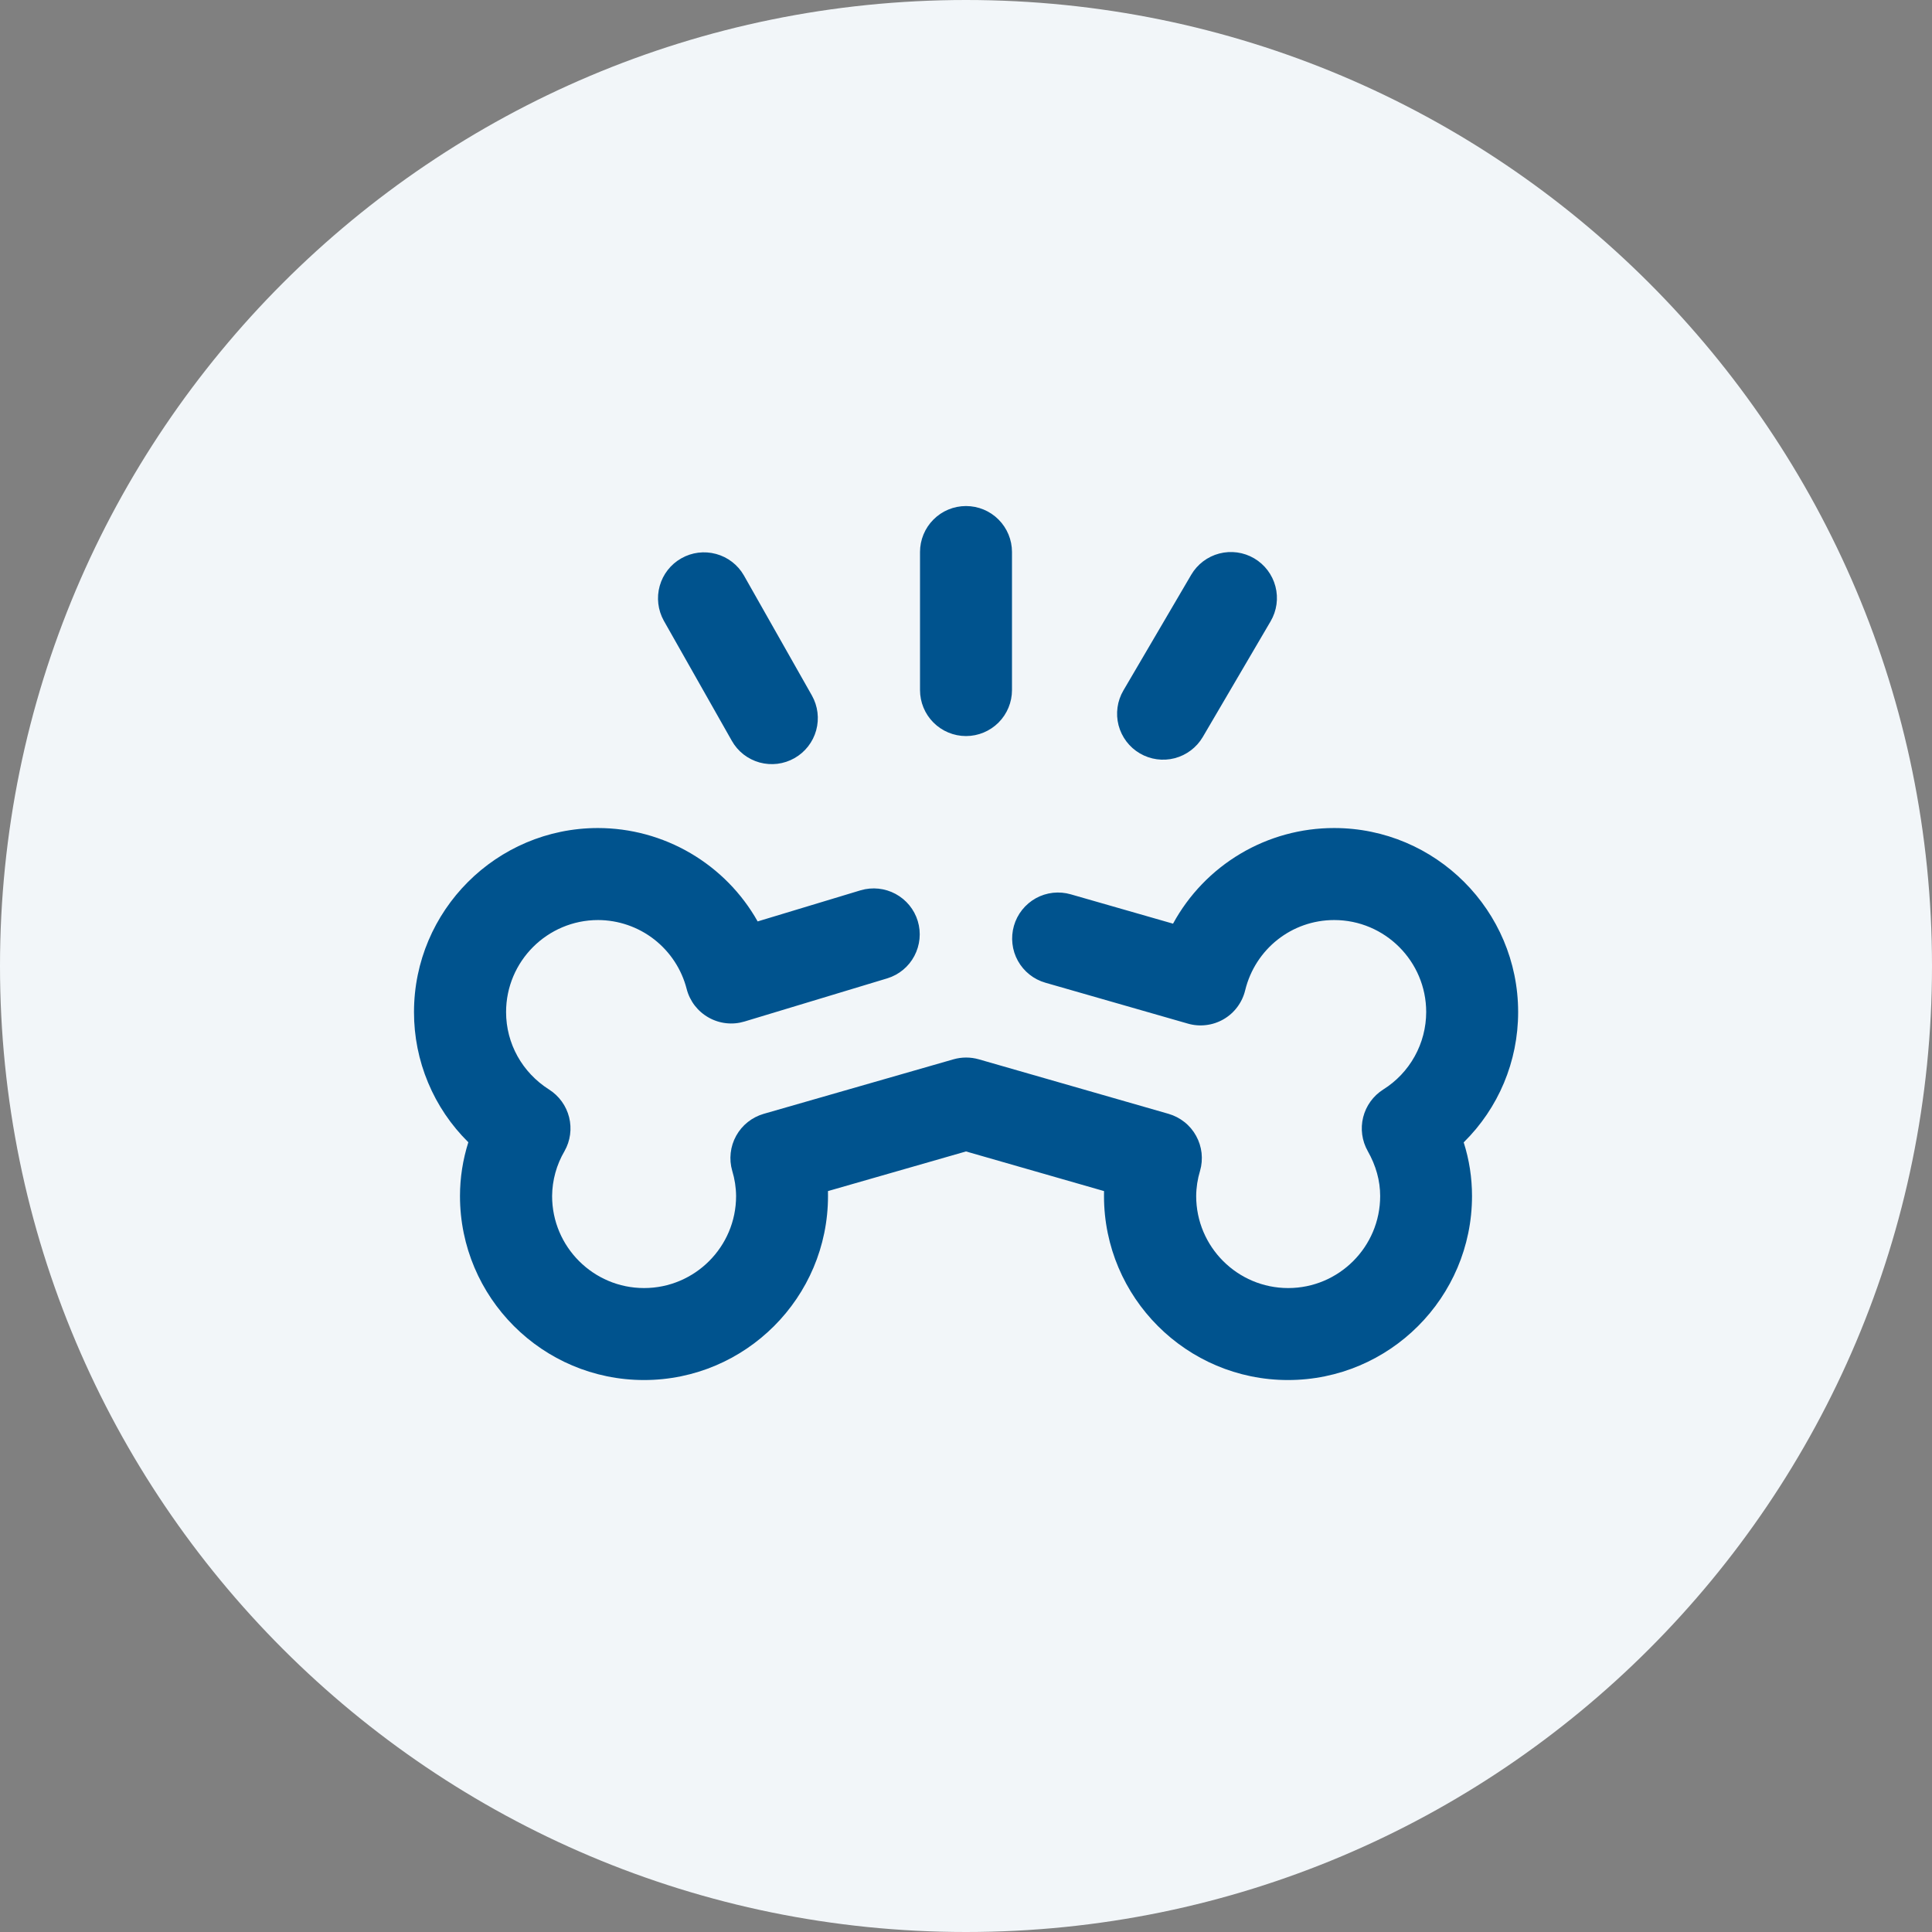
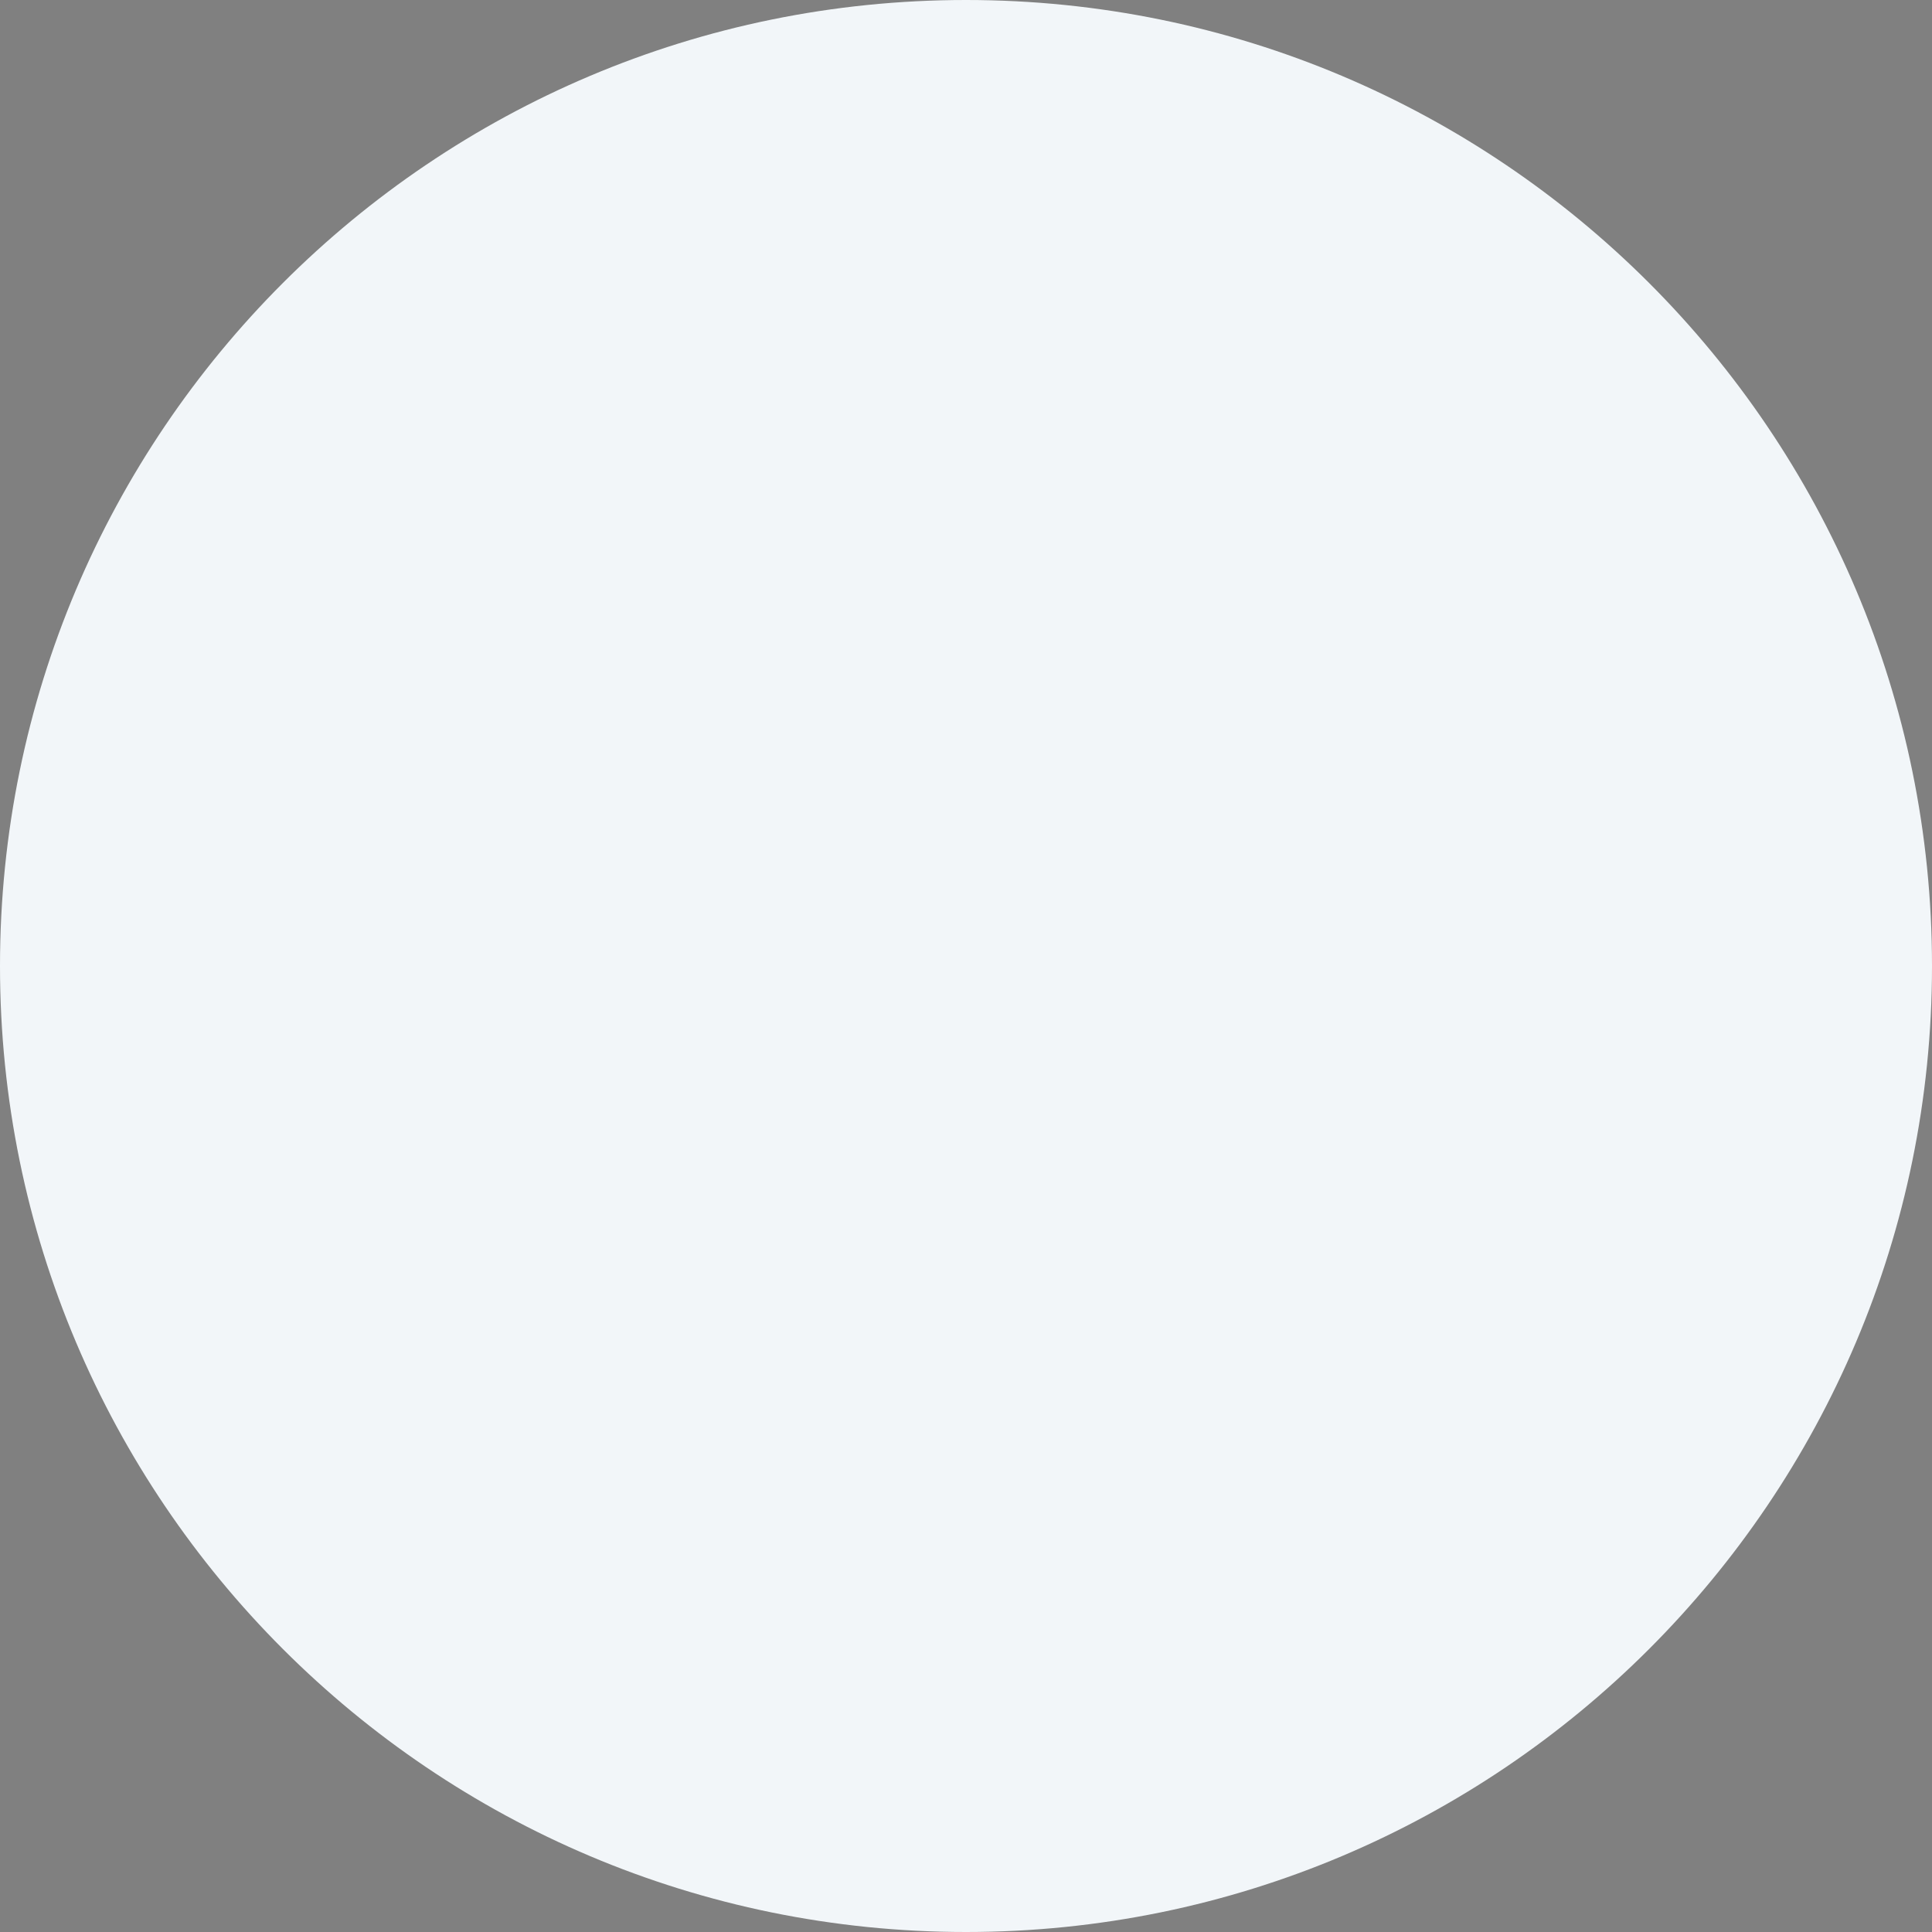
<svg xmlns="http://www.w3.org/2000/svg" width="56" height="56" viewBox="0 0 56 56" fill="none">
  <rect x="0" y="0" width="56" height="56" fill="#808080" stroke="none" />
  <path d="M0 28C0 12.536 12.536 0 28 0C43.464 0 56 12.536 56 28C56 43.464 43.464 56 28 56C12.536 56 0 43.464 0 28Z" fill="#F2F6F9" />
  <g clip-path="url(#clip0_2002_53437)">
-     <path d="M42.425 33.109C42.587 33.616 42.667 34.137 42.667 34.668C42.667 37.609 40.275 40.001 37.333 40.001C34.392 40.001 32 37.609 32 34.668L32.001 34.524L28 33.375L23.999 34.524L24 34.668C24 37.609 21.608 40.001 18.667 40.001C15.725 40.001 13.333 37.609 13.333 34.668C13.333 34.137 13.415 33.616 13.575 33.109C13.075 32.616 12.678 32.029 12.408 31.38C12.137 30.732 11.999 30.037 12 29.335C12 26.393 14.392 24.001 17.333 24.001C18.275 24.002 19.2 24.253 20.013 24.729C20.826 25.205 21.499 25.887 21.961 26.708L24.948 25.805C25.286 25.706 25.649 25.744 25.959 25.911C26.268 26.078 26.5 26.36 26.602 26.697C26.704 27.034 26.668 27.398 26.503 27.709C26.339 28.02 26.058 28.253 25.721 28.357L21.58 29.609C21.408 29.661 21.228 29.678 21.049 29.658C20.871 29.639 20.698 29.583 20.542 29.495C20.385 29.407 20.248 29.289 20.138 29.147C20.029 29.005 19.949 28.842 19.904 28.668C19.758 28.097 19.426 27.591 18.962 27.229C18.497 26.867 17.925 26.67 17.336 26.668C15.865 26.668 14.669 27.864 14.669 29.335C14.669 30.247 15.136 31.087 15.916 31.581C16.205 31.765 16.413 32.052 16.496 32.384C16.579 32.716 16.532 33.068 16.363 33.365C16.131 33.761 16.007 34.21 16.003 34.668C16.003 36.139 17.199 37.335 18.669 37.335C20.14 37.335 21.336 36.139 21.336 34.668C21.334 34.42 21.296 34.174 21.224 33.937C21.175 33.769 21.16 33.593 21.18 33.418C21.199 33.244 21.253 33.075 21.338 32.922C21.423 32.768 21.537 32.633 21.674 32.524C21.811 32.415 21.969 32.334 22.137 32.285L27.636 30.705C27.876 30.636 28.132 30.636 28.372 30.705L33.871 32.285C34.039 32.334 34.196 32.415 34.333 32.524C34.471 32.633 34.585 32.769 34.669 32.922C34.754 33.075 34.808 33.244 34.828 33.418C34.847 33.593 34.833 33.769 34.784 33.937C34.712 34.174 34.674 34.42 34.672 34.668C34.672 36.139 35.868 37.335 37.339 37.335C38.809 37.335 40.005 36.139 40.005 34.668C40.005 34.224 39.884 33.787 39.645 33.365C39.477 33.068 39.429 32.716 39.512 32.384C39.595 32.052 39.803 31.765 40.092 31.581C40.473 31.343 40.787 31.012 41.005 30.619C41.224 30.226 41.338 29.784 41.339 29.335C41.339 27.864 40.143 26.668 38.672 26.668C37.445 26.668 36.385 27.505 36.092 28.704C36.05 28.879 35.973 29.043 35.865 29.188C35.758 29.332 35.622 29.453 35.467 29.543C35.311 29.633 35.139 29.691 34.96 29.712C34.782 29.734 34.601 29.72 34.428 29.669L30.303 28.485C30.134 28.437 29.977 28.356 29.84 28.247C29.703 28.138 29.589 28.003 29.504 27.85C29.419 27.697 29.365 27.528 29.346 27.354C29.326 27.18 29.341 27.004 29.389 26.836C29.437 26.667 29.518 26.51 29.627 26.373C29.736 26.236 29.871 26.121 30.024 26.036C30.177 25.951 30.346 25.898 30.52 25.878C30.694 25.859 30.87 25.874 31.039 25.923L34.001 26.773C34.458 25.934 35.133 25.233 35.955 24.745C36.777 24.257 37.715 24 38.671 24.001C41.612 24.001 44.004 26.393 44.004 29.335C44.004 30.773 43.431 32.12 42.429 33.109H42.425ZM28 21.335C28.354 21.335 28.693 21.194 28.943 20.944C29.193 20.694 29.333 20.355 29.333 20.001V16.001C29.333 15.648 29.193 15.309 28.943 15.059C28.693 14.808 28.354 14.668 28 14.668C27.646 14.668 27.307 14.808 27.057 15.059C26.807 15.309 26.667 15.648 26.667 16.001V20.001C26.667 20.355 26.807 20.694 27.057 20.944C27.307 21.194 27.646 21.335 28 21.335ZM33.039 21.837C33.344 22.016 33.708 22.066 34.05 21.977C34.392 21.887 34.685 21.666 34.864 21.361L36.829 18.009C37.008 17.704 37.059 17.34 36.969 16.998C36.88 16.656 36.658 16.363 36.353 16.184C36.048 16.005 35.684 15.955 35.342 16.044C35 16.133 34.707 16.355 34.528 16.66L32.563 20.012C32.474 20.163 32.416 20.33 32.392 20.504C32.368 20.677 32.378 20.854 32.422 21.023C32.467 21.193 32.544 21.352 32.65 21.492C32.755 21.631 32.888 21.749 33.039 21.837ZM21.212 21.472C21.298 21.625 21.413 21.759 21.551 21.867C21.689 21.974 21.847 22.054 22.016 22.101C22.185 22.147 22.361 22.16 22.535 22.139C22.709 22.117 22.877 22.061 23.029 21.975C23.337 21.8 23.563 21.511 23.657 21.17C23.751 20.829 23.706 20.465 23.532 20.157L21.561 16.677C21.386 16.372 21.096 16.149 20.757 16.057C20.417 15.964 20.055 16.009 19.749 16.183C19.442 16.356 19.217 16.644 19.122 16.983C19.027 17.322 19.07 17.684 19.241 17.992L21.212 21.472Z" fill="#00538E" />
+     <path d="M42.425 33.109C42.587 33.616 42.667 34.137 42.667 34.668C42.667 37.609 40.275 40.001 37.333 40.001C34.392 40.001 32 37.609 32 34.668L32.001 34.524L28 33.375L23.999 34.524L24 34.668C24 37.609 21.608 40.001 18.667 40.001C15.725 40.001 13.333 37.609 13.333 34.668C13.333 34.137 13.415 33.616 13.575 33.109C13.075 32.616 12.678 32.029 12.408 31.38C12.137 30.732 11.999 30.037 12 29.335C12 26.393 14.392 24.001 17.333 24.001C18.275 24.002 19.2 24.253 20.013 24.729C20.826 25.205 21.499 25.887 21.961 26.708L24.948 25.805C25.286 25.706 25.649 25.744 25.959 25.911C26.268 26.078 26.5 26.36 26.602 26.697C26.704 27.034 26.668 27.398 26.503 27.709C26.339 28.02 26.058 28.253 25.721 28.357L21.58 29.609C21.408 29.661 21.228 29.678 21.049 29.658C20.385 29.407 20.248 29.289 20.138 29.147C20.029 29.005 19.949 28.842 19.904 28.668C19.758 28.097 19.426 27.591 18.962 27.229C18.497 26.867 17.925 26.67 17.336 26.668C15.865 26.668 14.669 27.864 14.669 29.335C14.669 30.247 15.136 31.087 15.916 31.581C16.205 31.765 16.413 32.052 16.496 32.384C16.579 32.716 16.532 33.068 16.363 33.365C16.131 33.761 16.007 34.21 16.003 34.668C16.003 36.139 17.199 37.335 18.669 37.335C20.14 37.335 21.336 36.139 21.336 34.668C21.334 34.42 21.296 34.174 21.224 33.937C21.175 33.769 21.16 33.593 21.18 33.418C21.199 33.244 21.253 33.075 21.338 32.922C21.423 32.768 21.537 32.633 21.674 32.524C21.811 32.415 21.969 32.334 22.137 32.285L27.636 30.705C27.876 30.636 28.132 30.636 28.372 30.705L33.871 32.285C34.039 32.334 34.196 32.415 34.333 32.524C34.471 32.633 34.585 32.769 34.669 32.922C34.754 33.075 34.808 33.244 34.828 33.418C34.847 33.593 34.833 33.769 34.784 33.937C34.712 34.174 34.674 34.42 34.672 34.668C34.672 36.139 35.868 37.335 37.339 37.335C38.809 37.335 40.005 36.139 40.005 34.668C40.005 34.224 39.884 33.787 39.645 33.365C39.477 33.068 39.429 32.716 39.512 32.384C39.595 32.052 39.803 31.765 40.092 31.581C40.473 31.343 40.787 31.012 41.005 30.619C41.224 30.226 41.338 29.784 41.339 29.335C41.339 27.864 40.143 26.668 38.672 26.668C37.445 26.668 36.385 27.505 36.092 28.704C36.05 28.879 35.973 29.043 35.865 29.188C35.758 29.332 35.622 29.453 35.467 29.543C35.311 29.633 35.139 29.691 34.96 29.712C34.782 29.734 34.601 29.72 34.428 29.669L30.303 28.485C30.134 28.437 29.977 28.356 29.84 28.247C29.703 28.138 29.589 28.003 29.504 27.85C29.419 27.697 29.365 27.528 29.346 27.354C29.326 27.18 29.341 27.004 29.389 26.836C29.437 26.667 29.518 26.51 29.627 26.373C29.736 26.236 29.871 26.121 30.024 26.036C30.177 25.951 30.346 25.898 30.52 25.878C30.694 25.859 30.87 25.874 31.039 25.923L34.001 26.773C34.458 25.934 35.133 25.233 35.955 24.745C36.777 24.257 37.715 24 38.671 24.001C41.612 24.001 44.004 26.393 44.004 29.335C44.004 30.773 43.431 32.12 42.429 33.109H42.425ZM28 21.335C28.354 21.335 28.693 21.194 28.943 20.944C29.193 20.694 29.333 20.355 29.333 20.001V16.001C29.333 15.648 29.193 15.309 28.943 15.059C28.693 14.808 28.354 14.668 28 14.668C27.646 14.668 27.307 14.808 27.057 15.059C26.807 15.309 26.667 15.648 26.667 16.001V20.001C26.667 20.355 26.807 20.694 27.057 20.944C27.307 21.194 27.646 21.335 28 21.335ZM33.039 21.837C33.344 22.016 33.708 22.066 34.05 21.977C34.392 21.887 34.685 21.666 34.864 21.361L36.829 18.009C37.008 17.704 37.059 17.34 36.969 16.998C36.88 16.656 36.658 16.363 36.353 16.184C36.048 16.005 35.684 15.955 35.342 16.044C35 16.133 34.707 16.355 34.528 16.66L32.563 20.012C32.474 20.163 32.416 20.33 32.392 20.504C32.368 20.677 32.378 20.854 32.422 21.023C32.467 21.193 32.544 21.352 32.65 21.492C32.755 21.631 32.888 21.749 33.039 21.837ZM21.212 21.472C21.298 21.625 21.413 21.759 21.551 21.867C21.689 21.974 21.847 22.054 22.016 22.101C22.185 22.147 22.361 22.16 22.535 22.139C22.709 22.117 22.877 22.061 23.029 21.975C23.337 21.8 23.563 21.511 23.657 21.17C23.751 20.829 23.706 20.465 23.532 20.157L21.561 16.677C21.386 16.372 21.096 16.149 20.757 16.057C20.417 15.964 20.055 16.009 19.749 16.183C19.442 16.356 19.217 16.644 19.122 16.983C19.027 17.322 19.07 17.684 19.241 17.992L21.212 21.472Z" fill="#00538E" />
  </g>
  <defs>
    <clipPath id="clip0_2002_53437">
-       <rect width="32" height="32" fill="white" transform="translate(12 12)" />
-     </clipPath>
+       </clipPath>
  </defs>
</svg>